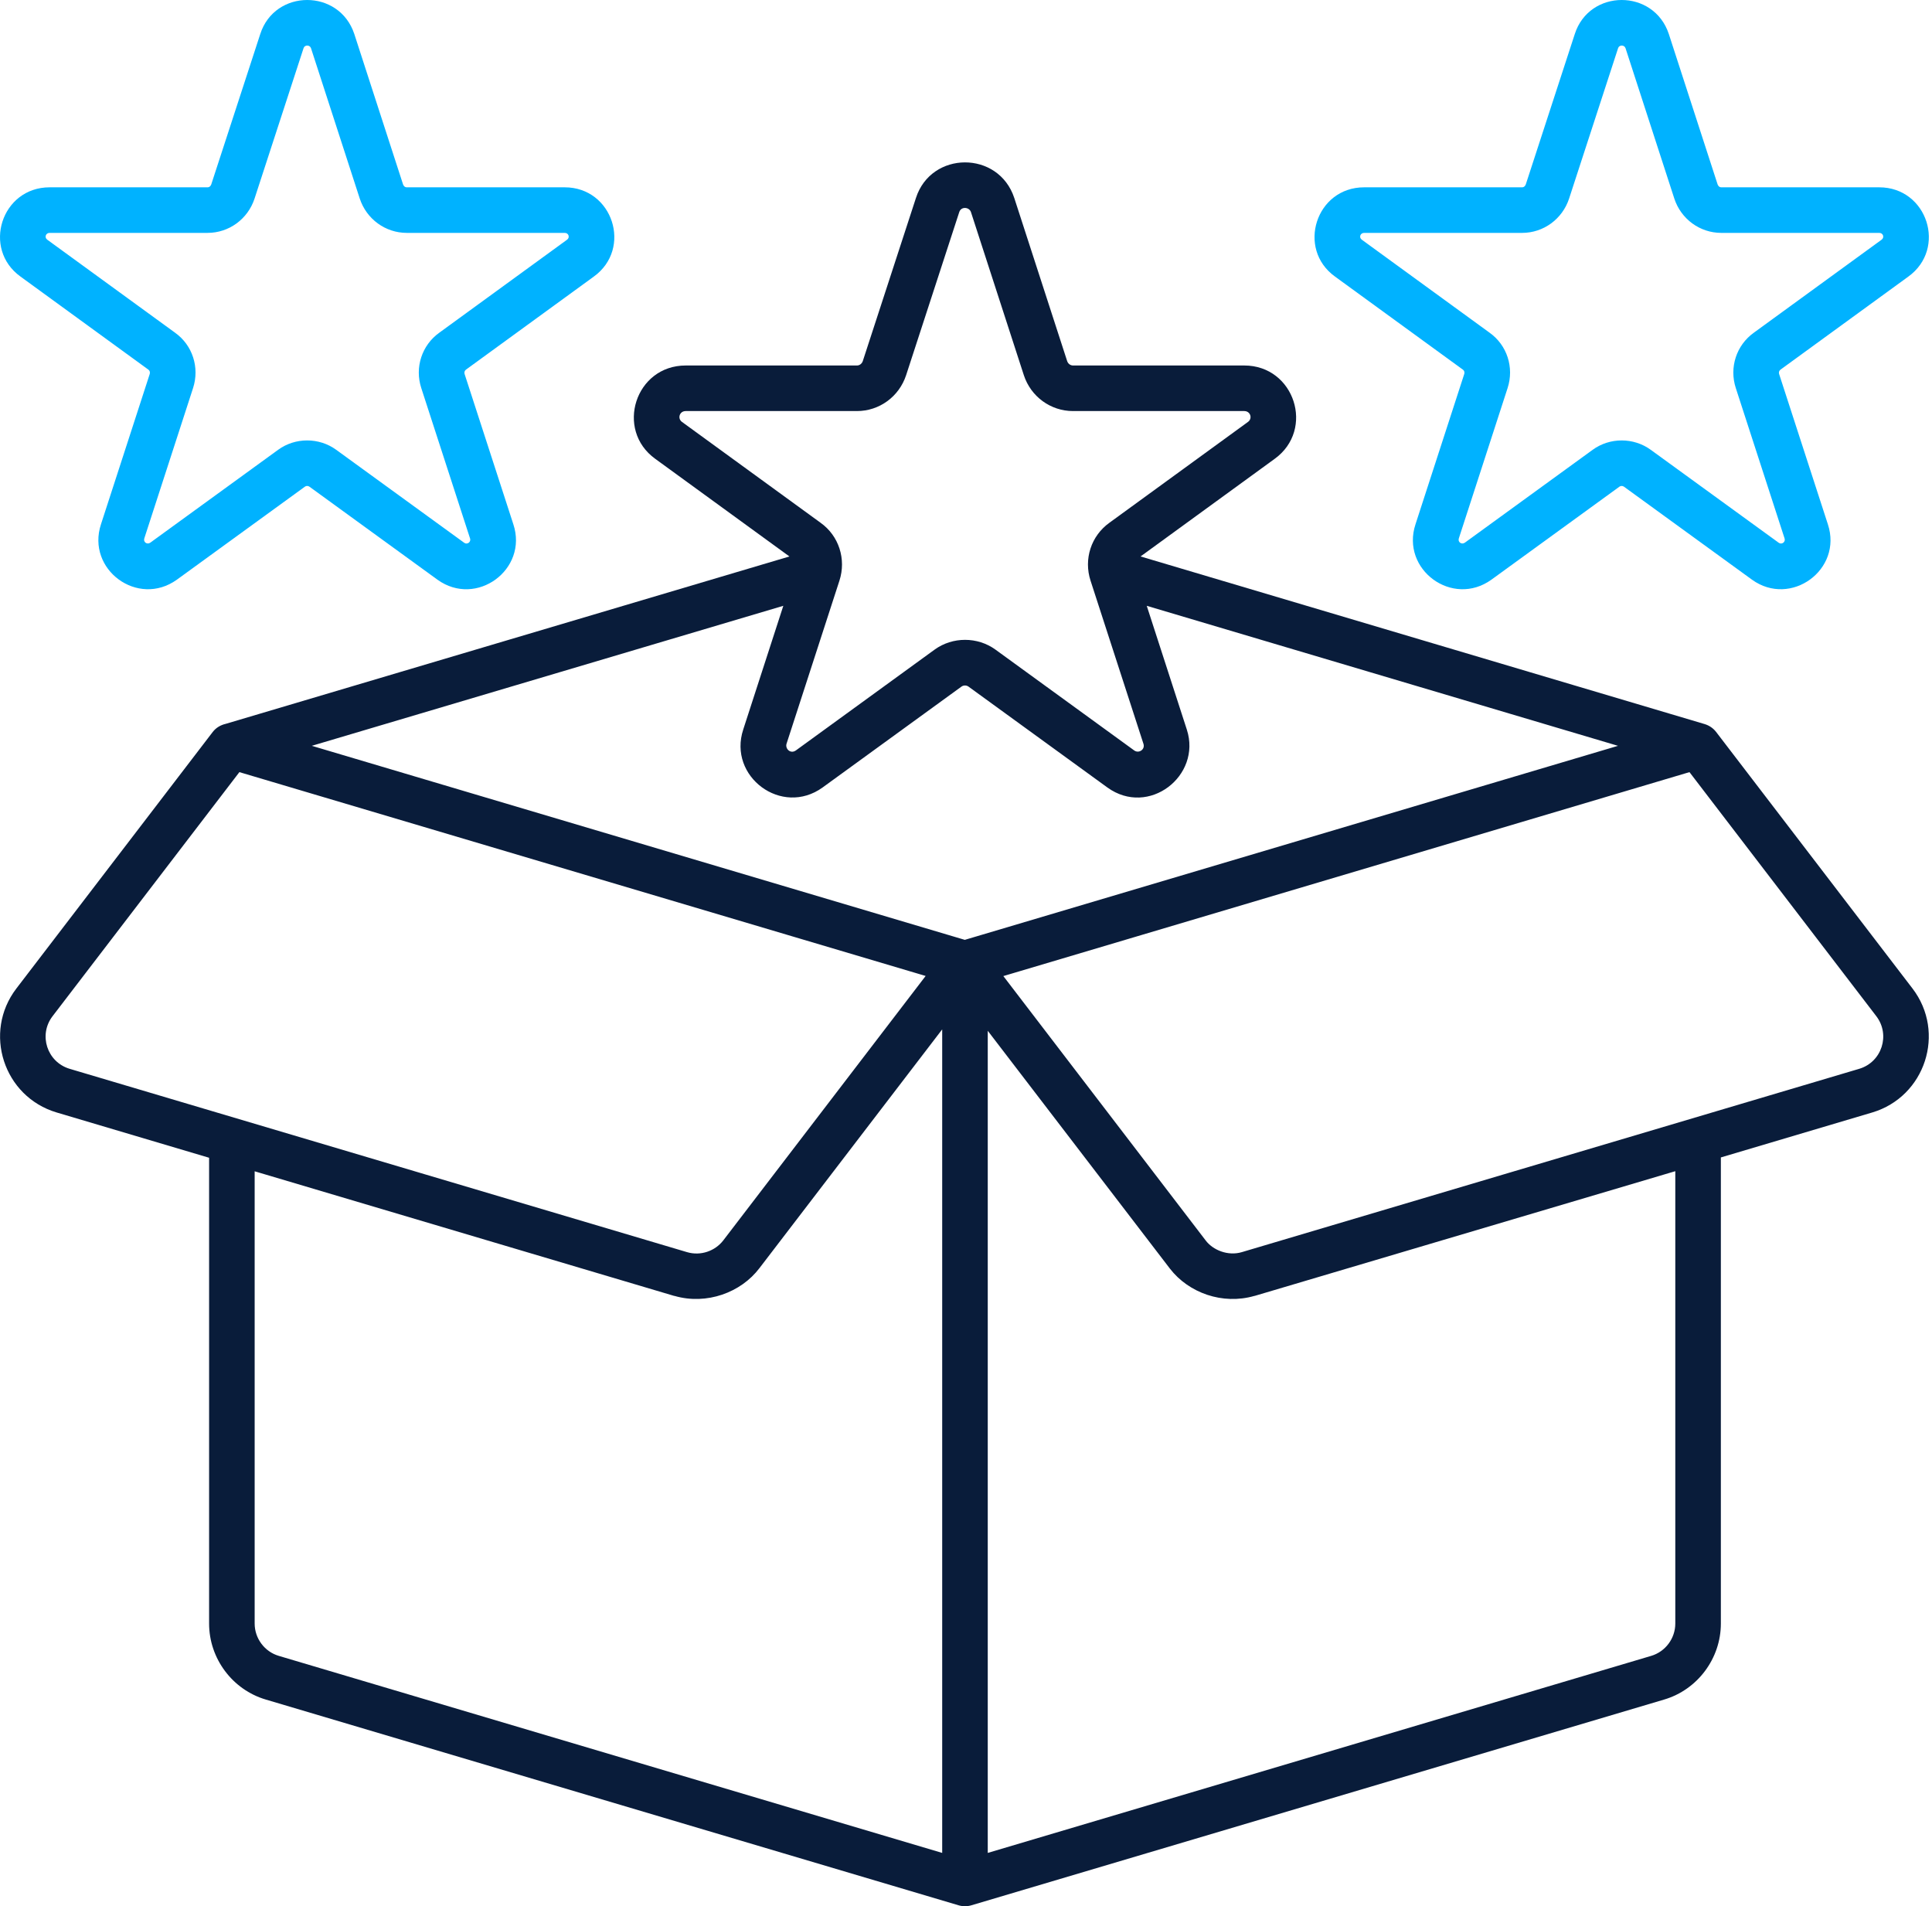
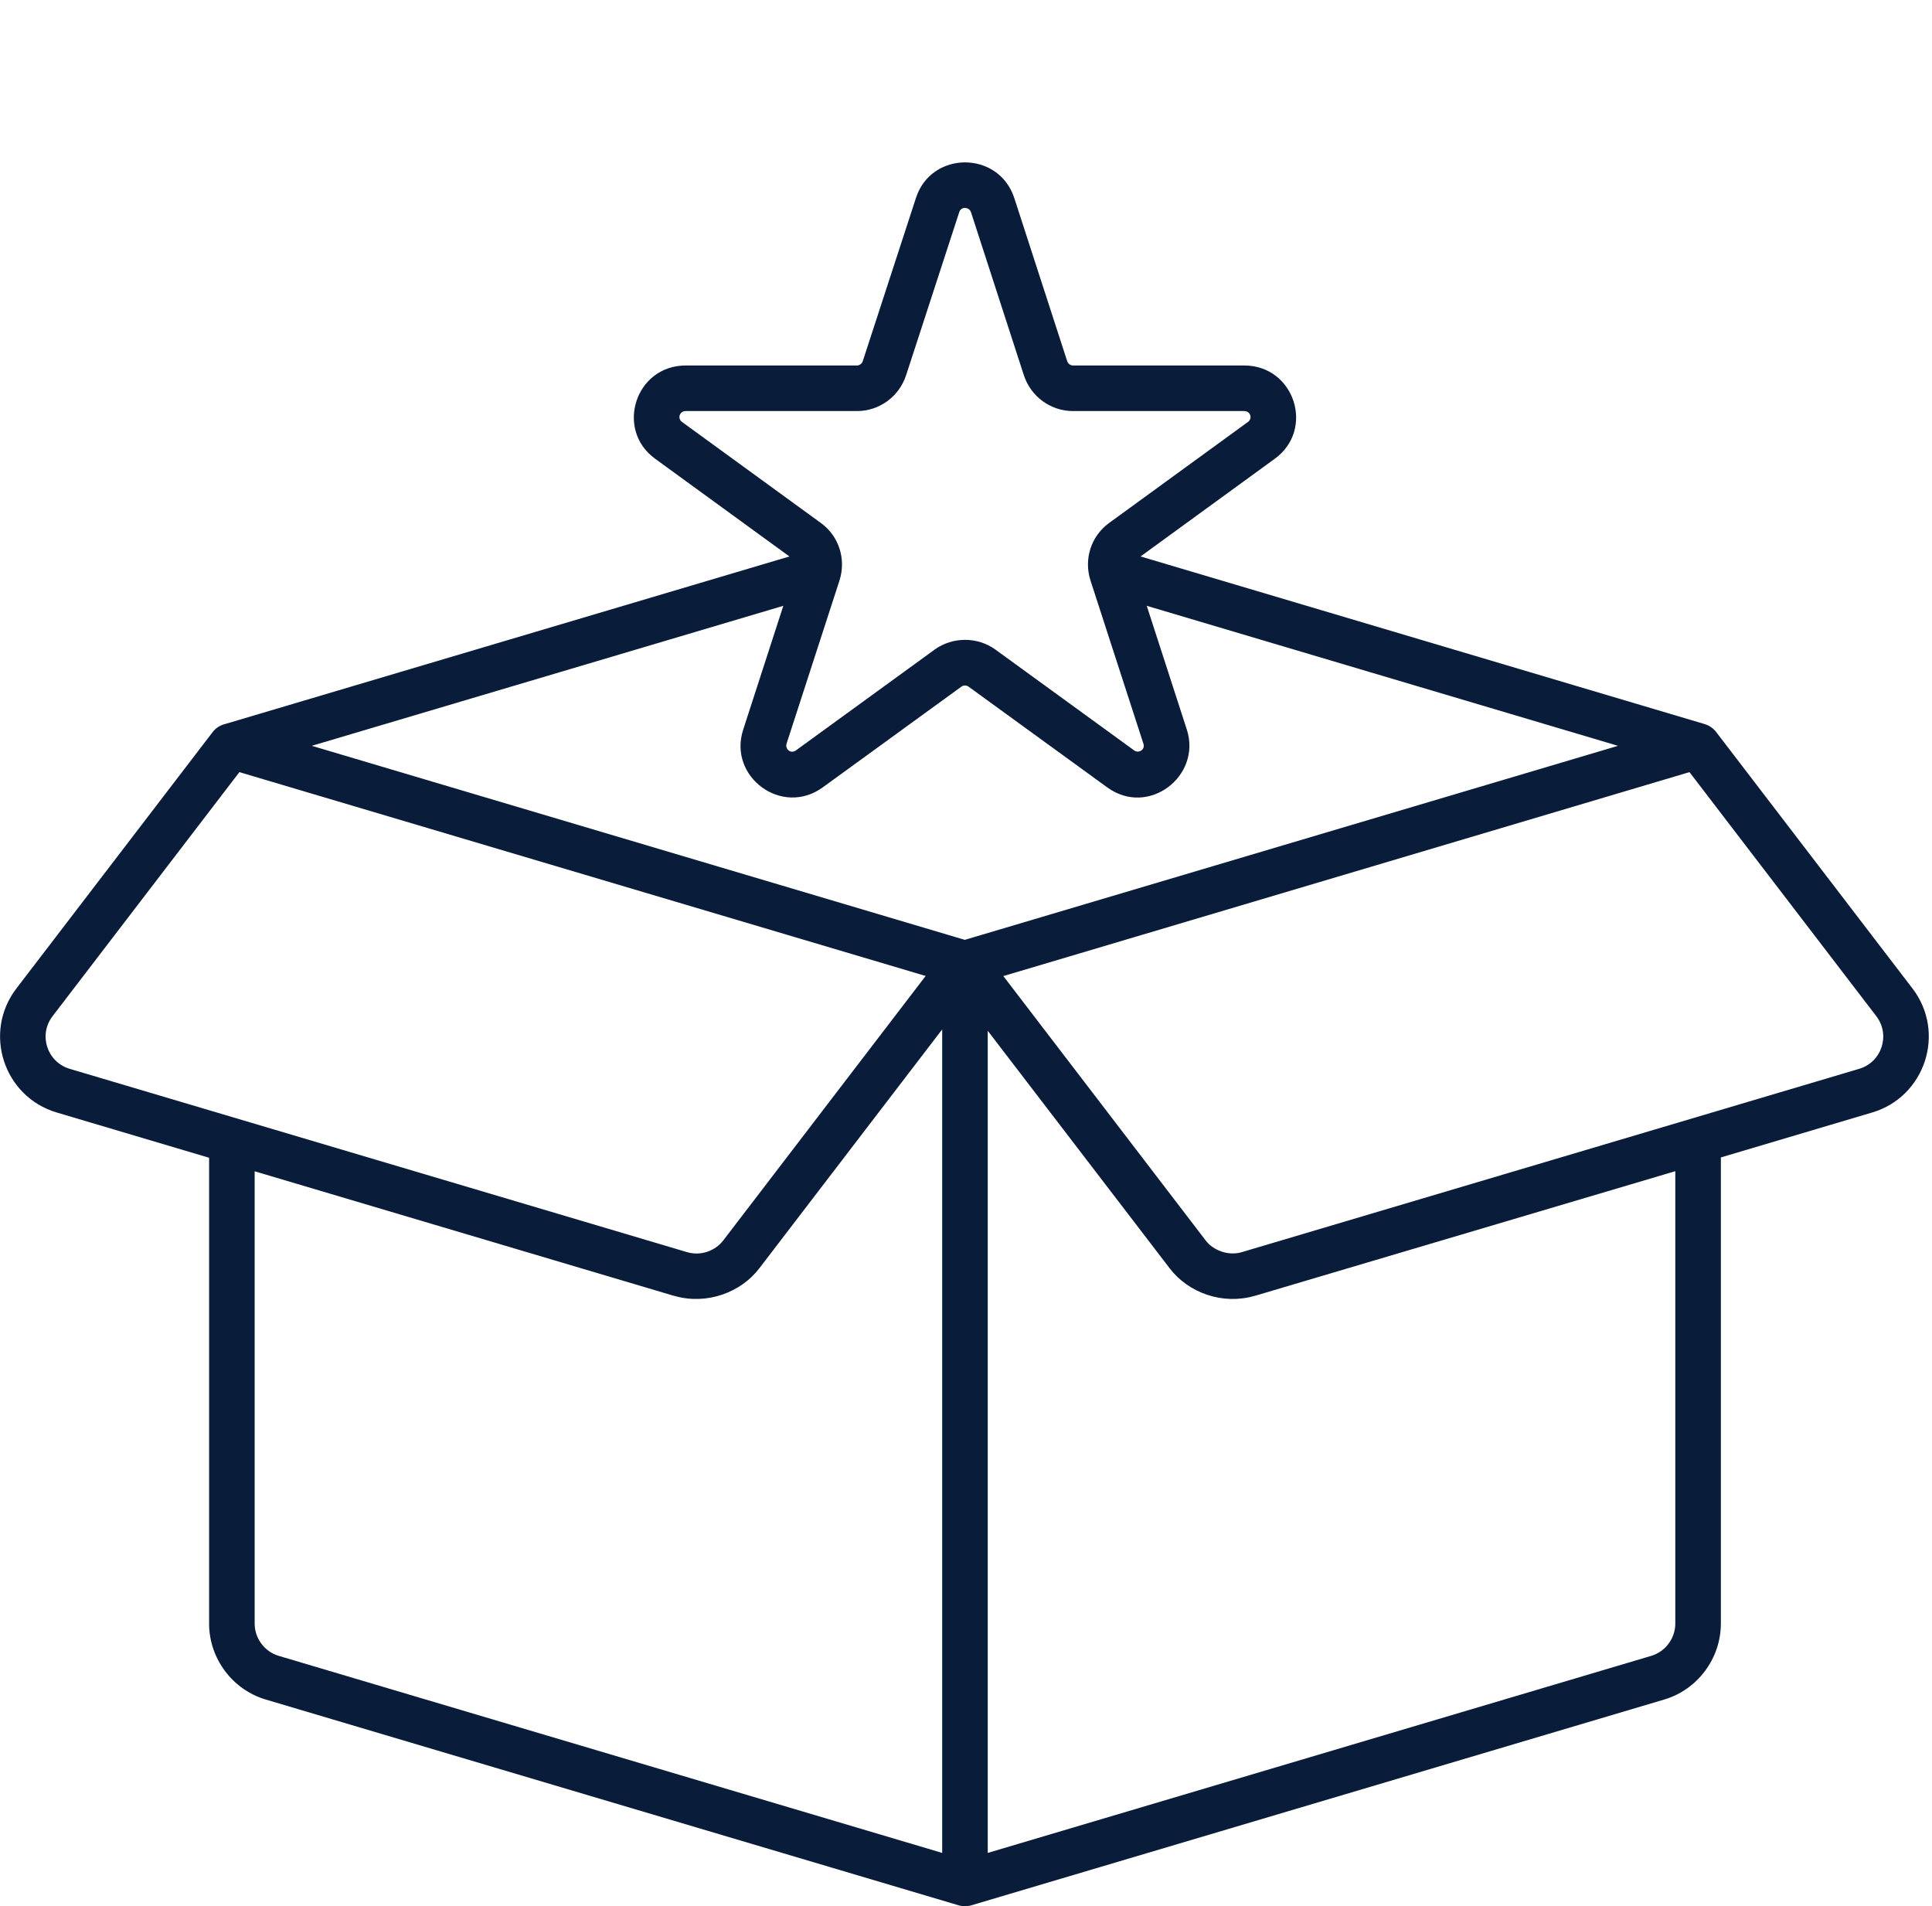
<svg xmlns="http://www.w3.org/2000/svg" width="519" height="512" viewBox="0 0 519 512" fill="none">
  <path d="M461.009 196.601C460.216 195.567 459.134 194.854 457.943 194.49C456.271 193.977 307.312 149.723 306.392 149.459L342.416 123.245C353.311 115.379 347.756 98.169 334.245 98.169H288.243C287.538 98.169 286.901 97.683 286.67 96.969L272.463 53.163C268.235 40.385 250.133 40.477 246.047 53.188L231.784 96.958C231.549 97.683 230.912 98.17 230.207 98.17H184.205C170.65 98.17 165.174 115.421 176.026 123.242L212.068 149.464L60.641 194.42C59.287 194.733 58.035 195.447 57.147 196.601L4.405 265.498C-4.648 277.315 0.955 294.573 15.234 298.81L56.171 310.968V436.081C56.171 445.46 62.442 453.858 71.41 456.492L257.483 511.747C258.053 511.919 258.643 512.002 259.224 512.002C259.805 512.002 260.395 511.919 260.965 511.747L447.021 456.499C456.006 453.857 462.281 445.459 462.281 436.08V310.881L502.927 298.81C517.2 294.573 522.804 277.32 513.756 265.498L461.009 196.601ZM184.206 110.408H230.208C236.224 110.408 241.534 106.531 243.419 100.755L257.69 56.957C258.196 55.385 260.378 55.588 260.834 56.973L275.033 100.759C276.918 106.531 282.229 110.408 288.244 110.408H334.246C335.914 110.408 336.534 112.397 335.246 113.328C335.238 113.333 335.23 113.341 335.223 113.345L298.042 140.397C293.113 143.915 291.07 150.175 292.959 155.971L307.166 199.777C307.682 201.316 305.919 202.456 304.696 201.57L267.409 174.478C262.596 170.988 255.887 170.988 251.074 174.478L213.806 201.558C212.337 202.601 210.857 201.085 211.296 199.746L225.495 155.976C227.38 150.179 225.34 143.915 220.464 140.434L183.208 113.329C181.921 112.398 182.533 110.408 184.206 110.408ZM210.426 162.716C210.157 163.546 198.959 198.102 199.661 195.936C195.482 208.588 210.006 219.428 220.98 211.511L258.288 184.414C258.821 184.024 259.626 184.016 260.176 184.423L297.492 211.523C308.567 219.507 322.829 208.407 318.831 195.989L308.053 162.718L434.646 200.324C194.377 271.688 277.16 247.1 259.18 252.44L83.761 200.322L210.426 162.716ZM14.123 272.941L64.307 207.39L248.661 262.137L194.294 333.17C192.095 336.021 188.228 337.404 184.554 336.316C182.919 335.83 34.764 291.843 18.721 287.08C12.644 285.273 10.265 277.97 14.123 272.941ZM68.411 436.081V314.603L181.07 348.062C181.127 348.08 181.186 348.071 181.244 348.088C189.835 350.556 199.053 347.176 204.011 340.614C204.012 340.612 204.014 340.611 204.016 340.609L253.105 276.485V497.684L74.877 444.753C71.073 443.634 68.411 440.068 68.411 436.081ZM450.041 314.576V436.081C450.041 440.068 447.38 443.635 443.555 444.762L265.344 497.684V276.864C266.059 277.796 313.282 339.442 314.281 340.748C319.338 347.299 328.457 350.523 336.934 348.085C336.983 348.071 337.034 348.077 337.083 348.062C491.881 302.172 438.492 317.999 450.041 314.576ZM499.441 287.081C482.482 292.116 560.864 268.846 333.612 336.313C329.853 337.436 325.816 335.757 323.876 333.169L269.531 262.169C288.498 256.532 201.059 282.519 453.851 207.39L504.039 272.941C507.865 277.941 505.546 285.262 499.441 287.081Z" fill="#091C3A" />
-   <path d="M504.822 50.312H462.403C461.857 50.312 461.523 49.886 461.407 49.532L448.302 9.136C444.265 -3.082 426.937 -3.015 423.035 9.156L409.883 49.515C409.763 49.882 409.428 50.312 408.879 50.312H366.459C353.5 50.312 348.246 66.814 358.634 74.289L393.018 99.309C393.352 99.548 393.488 100.019 393.344 100.461L380.256 140.801C376.232 152.988 390.179 163.23 400.65 155.693L435.058 130.7C435.373 130.465 435.907 130.469 436.237 130.712L470.652 155.705C481.059 163.2 495.056 153.02 491.031 140.828L477.931 100.453C477.791 100.019 477.927 99.548 478.313 99.274L512.621 74.305C523.069 66.784 517.748 50.312 504.822 50.312ZM505.472 64.373C505.464 64.381 505.452 64.385 505.444 64.393L471.161 89.346C466.443 92.712 464.492 98.7 466.296 104.238L479.4 144.634C479.715 145.577 478.636 146.37 477.831 145.789L443.452 120.821C441.149 119.14 438.392 118.299 435.639 118.299C432.891 118.299 430.141 119.135 427.85 120.809L393.479 145.777C392.631 146.355 391.566 145.603 391.893 144.606L404.986 104.247C406.798 98.697 404.842 92.705 400.173 89.378L365.813 64.374C365.013 63.791 365.383 62.553 366.462 62.553H408.882C414.631 62.553 419.71 58.844 421.519 53.318L434.679 12.922C434.982 11.995 436.37 12.018 436.671 12.943L449.771 53.318C451.572 58.843 456.648 62.553 462.405 62.553H504.824C505.902 62.551 506.272 63.789 505.472 64.373Z" fill="#00B2FF" />
-   <path d="M5.51 74.289L39.889 99.305C40.227 99.548 40.362 100.019 40.219 100.461L27.131 140.801C23.111 152.982 37.042 163.23 47.521 155.693L81.932 130.7C82.247 130.465 82.781 130.461 83.111 130.712L117.522 155.705C127.975 163.232 141.916 152.968 137.905 140.828L124.805 100.453C124.666 100.019 124.801 99.548 125.187 99.274L159.495 74.305C169.94 66.784 164.62 50.312 151.694 50.312H109.274C108.724 50.312 108.39 49.882 108.274 49.532L95.177 9.136C91.139 -3.082 73.811 -3.015 69.909 9.156L56.754 49.523C56.634 49.886 56.3 50.312 55.754 50.312H13.334C0.374 50.312 -4.879 66.816 5.51 74.289ZM13.334 62.551H55.754C61.511 62.551 66.586 58.842 68.388 53.316L81.551 12.92C81.854 11.993 83.242 12.017 83.543 12.941L96.639 53.324C98.448 58.842 103.528 62.551 109.277 62.551H151.697C152.776 62.551 153.146 63.788 152.346 64.372C152.338 64.38 152.326 64.384 152.319 64.392L118.039 89.341C113.318 92.703 111.362 98.695 113.17 104.237L126.275 144.633C126.594 145.59 125.479 146.376 124.701 145.788L90.324 120.82C85.73 117.465 79.315 117.453 74.722 120.808L40.347 145.776C39.494 146.357 38.44 145.596 38.766 144.605L51.858 104.246C53.666 98.7 51.714 92.712 47.045 89.377L12.685 64.373C11.885 63.789 12.255 62.551 13.334 62.551Z" fill="#00B2FF" />
</svg>